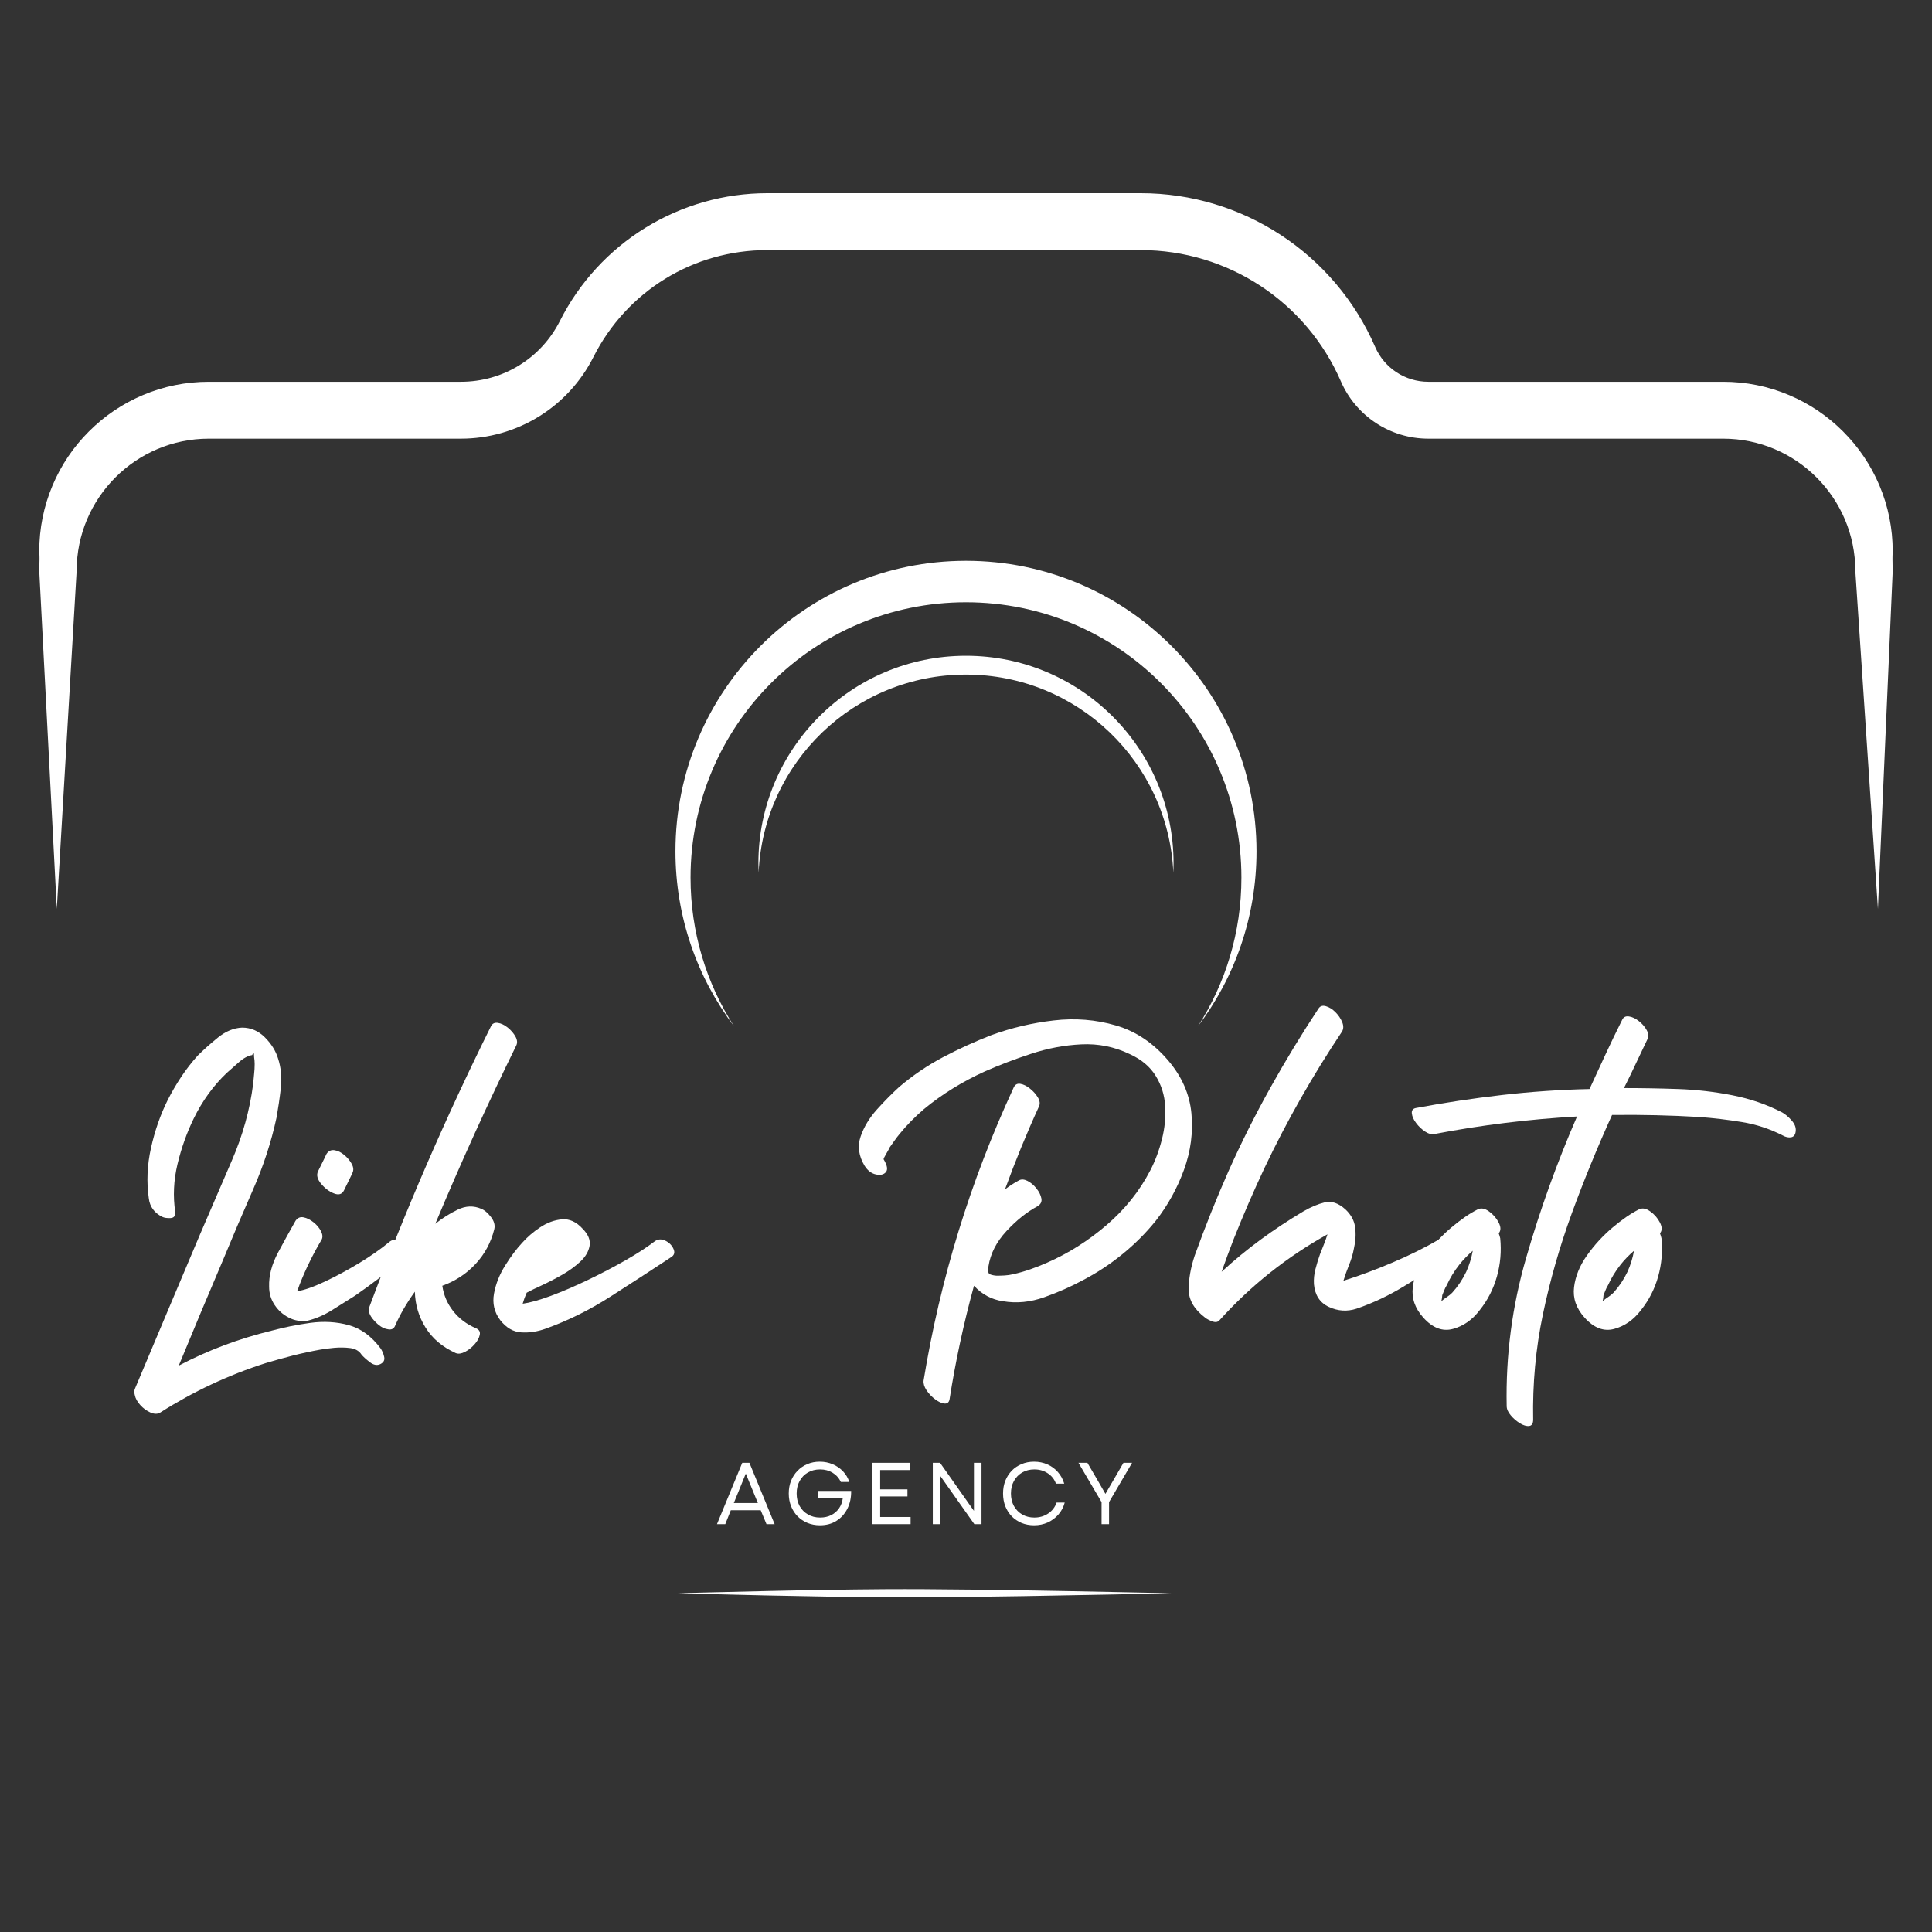
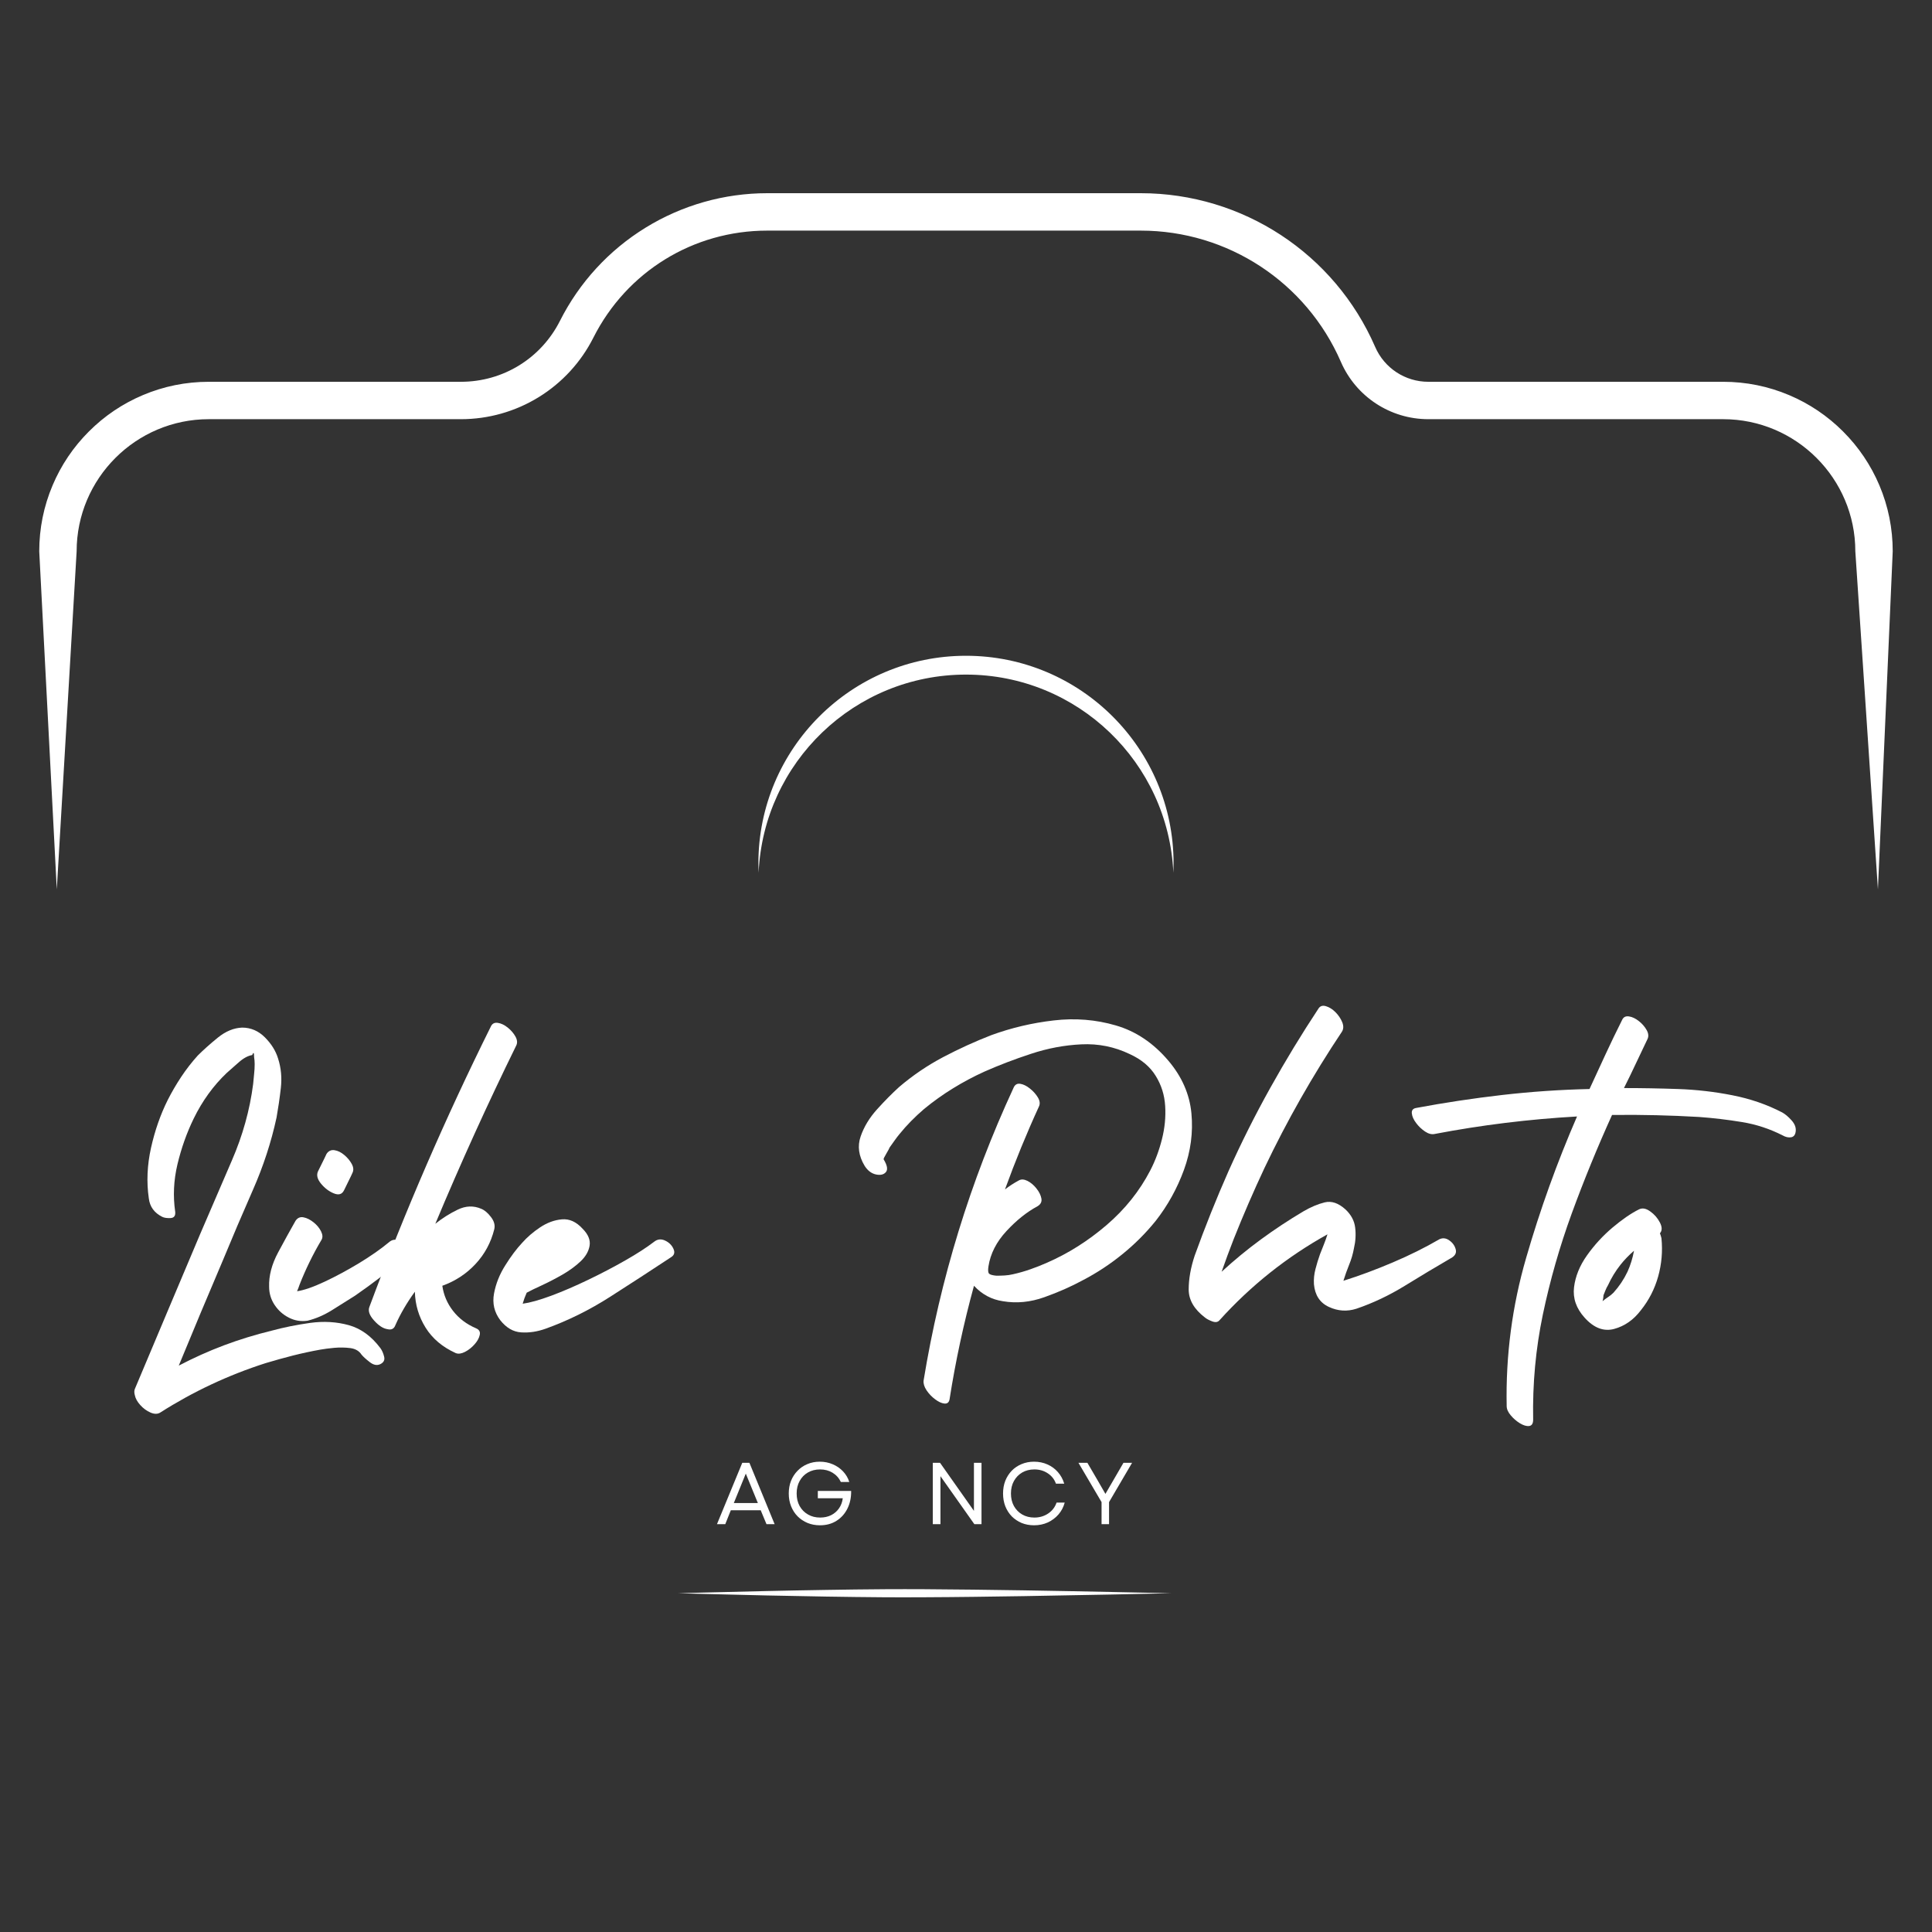
<svg xmlns="http://www.w3.org/2000/svg" width="500" viewBox="0 0 375 375" height="500" preserveAspectRatio="xMidYMid meet">
  <rect x="0" y="0" width="375" height="375" fill="#333333" stroke="none" />
  <defs>
    <g />
    <clipPath id="6460c51820">
-       <path d="M 7.621 41 L 367.621 41 L 367.621 177 L 7.621 177 Z M 7.621 41 " clip-rule="nonzero" />
-     </clipPath>
+       </clipPath>
    <clipPath id="1a0c6bf1c0">
      <path d="M 7.621 37.406 L 367.621 37.406 L 367.621 173 L 7.621 173 Z M 7.621 37.406 " clip-rule="nonzero" />
    </clipPath>
    <clipPath id="0a2b20c561">
-       <path d="M 131 108 L 244 108 L 244 199.406 L 131 199.406 Z M 131 108 " clip-rule="nonzero" />
-     </clipPath>
+       </clipPath>
    <clipPath id="2738d3a0ff">
      <path d="M 131 308.449 L 228 308.449 L 228 309.949 L 131 309.949 Z M 131 308.449 " clip-rule="nonzero" />
    </clipPath>
  </defs>
  <g clip-path="url(#6460c51820)">
    <path fill="#ffffff" d="M 14.875 110.801 C 14.875 96.656 26.383 85.148 40.527 85.148 L 89.461 85.148 C 94.797 85.148 100.016 83.668 104.559 80.875 C 109.102 78.078 112.773 74.082 115.176 69.316 C 121.641 56.504 134.57 48.543 148.922 48.543 L 221.414 48.543 C 238.289 48.543 253.539 58.547 260.266 74.023 C 263.203 80.781 269.859 85.148 277.23 85.148 L 334.465 85.148 C 348.609 85.148 360.117 96.656 360.117 110.801 L 364.504 176.414 L 367.375 110.801 C 367.375 106.359 366.508 102.047 364.789 97.988 C 363.129 94.07 360.758 90.551 357.734 87.531 C 354.715 84.508 351.195 82.137 347.277 80.477 C 343.219 78.758 338.906 77.891 334.465 77.891 L 277.23 77.891 C 272.754 77.891 268.707 75.238 266.922 71.129 L 263.594 72.574 L 266.922 71.129 C 259.043 53 241.18 41.285 221.414 41.285 L 148.922 41.285 C 140.578 41.285 132.41 43.602 125.305 47.977 C 118.199 52.348 112.453 58.602 108.695 66.051 C 105.012 73.352 97.641 77.891 89.461 77.891 L 40.527 77.891 C 36.09 77.891 31.777 78.758 27.719 80.477 C 23.801 82.137 20.277 84.508 17.258 87.531 C 14.234 90.551 11.863 94.07 10.207 97.988 C 8.488 102.047 7.617 106.359 7.617 110.801 L 11.023 176.414 L 14.875 110.801 " fill-opacity="1" fill-rule="nonzero" />
  </g>
  <g clip-path="url(#1a0c6bf1c0)">
    <path fill="#ffffff" d="M 14.875 107.016 C 14.875 92.871 26.383 81.363 40.527 81.363 L 89.461 81.363 C 94.797 81.363 100.016 79.887 104.559 77.09 C 109.102 74.293 112.773 70.297 115.176 65.535 C 121.641 52.719 134.57 44.762 148.922 44.762 L 221.414 44.762 C 238.289 44.762 253.539 54.762 260.266 70.238 C 263.203 76.996 269.859 81.363 277.23 81.363 L 334.465 81.363 C 348.609 81.363 360.117 92.871 360.117 107.016 L 364.504 172.629 L 367.375 107.016 C 367.375 102.574 366.508 98.266 364.789 94.203 C 363.129 90.285 360.758 86.766 357.734 83.746 C 354.715 80.723 351.195 78.352 347.277 76.695 C 343.219 74.977 338.906 74.105 334.465 74.105 L 277.23 74.105 C 272.754 74.105 268.707 71.453 266.922 67.344 L 263.594 68.793 L 266.922 67.344 C 259.043 49.215 241.18 37.5 221.414 37.5 L 148.922 37.5 C 140.578 37.5 132.41 39.816 125.305 44.191 C 118.199 48.562 112.453 54.816 108.695 62.266 C 105.012 69.566 97.641 74.105 89.461 74.105 L 40.527 74.105 C 36.09 74.105 31.777 74.977 27.719 76.695 C 23.801 78.352 20.277 80.723 17.258 83.746 C 14.234 86.766 11.863 90.285 10.207 94.203 C 8.488 98.266 7.617 102.574 7.617 107.016 L 11.023 172.629 L 14.875 107.016 " fill-opacity="1" fill-rule="nonzero" />
  </g>
  <g clip-path="url(#0a2b20c561)">
    <path fill="#ffffff" d="M 134.035 170.355 C 134.035 140.832 157.973 116.898 187.496 116.898 C 217.023 116.898 240.957 140.832 240.957 170.355 C 240.957 180.977 237.863 190.871 232.523 199.191 C 239.656 189.742 243.887 177.988 243.887 165.242 C 243.887 134.098 218.641 108.852 187.496 108.852 C 156.355 108.852 131.105 134.098 131.105 165.242 C 131.105 177.988 135.34 189.742 142.473 199.191 C 137.133 190.871 134.035 180.977 134.035 170.355 " fill-opacity="1" fill-rule="nonzero" />
  </g>
  <path fill="#ffffff" d="M 187.496 130.938 C 209.137 130.938 226.789 147.996 227.746 169.406 C 227.773 168.797 227.789 168.188 227.789 167.574 C 227.789 145.324 209.75 127.285 187.496 127.285 C 165.242 127.285 147.203 145.324 147.203 167.574 C 147.203 168.188 147.219 168.797 147.246 169.406 C 148.203 147.996 165.855 130.938 187.496 130.938 " fill-opacity="1" fill-rule="nonzero" />
  <g fill="#ffffff" fill-opacity="1">
    <g transform="translate(23.26, 253.145)">
      <g>
        <path d="M 50.578 8.531 C 50.898 8.977 51.141 9.523 51.297 10.172 C 51.461 10.816 51.223 11.301 50.578 11.625 C 49.93 11.945 49.238 11.816 48.5 11.234 C 47.758 10.66 47.227 10.176 46.906 9.781 C 46.445 9.07 45.719 8.648 44.719 8.516 C 43.719 8.391 42.68 8.375 41.609 8.469 C 40.547 8.57 39.66 8.688 38.953 8.812 C 37.148 9.133 35.359 9.52 33.578 9.969 C 31.797 10.426 30.035 10.914 28.297 11.438 C 21.055 13.758 14.238 16.957 7.844 21.031 C 7.332 21.352 6.703 21.352 5.953 21.031 C 5.211 20.707 4.551 20.223 3.969 19.578 C 3.383 18.93 3.031 18.285 2.906 17.641 C 2.781 17.18 2.781 16.789 2.906 16.469 C 5.039 11.438 7.156 6.414 9.25 1.406 C 11.352 -3.602 13.473 -8.625 15.609 -13.656 C 17.609 -18.312 19.656 -23.062 21.75 -27.906 C 23.852 -32.75 25.227 -37.691 25.875 -42.734 C 25.938 -43.379 26 -44.023 26.062 -44.672 C 26.133 -45.316 26.172 -45.961 26.172 -46.609 C 26.172 -47.066 26.133 -47.52 26.062 -47.969 C 26.062 -48.875 25.938 -49.004 25.688 -48.359 C 24.844 -48.223 23.953 -47.734 23.016 -46.891 C 22.078 -46.055 21.316 -45.383 20.734 -44.875 C 18.148 -42.414 16.02 -39.473 14.344 -36.047 C 12.988 -33.266 11.938 -30.305 11.188 -27.172 C 10.445 -24.047 10.301 -20.961 10.75 -17.922 C 10.82 -17.148 10.516 -16.75 9.828 -16.719 C 9.148 -16.688 8.617 -16.766 8.234 -16.953 C 6.68 -17.734 5.812 -18.93 5.625 -20.547 C 5.164 -23.711 5.305 -26.973 6.047 -30.328 C 6.797 -33.691 7.879 -36.797 9.297 -39.641 C 10.078 -41.18 10.953 -42.68 11.922 -44.141 C 12.891 -45.598 13.957 -46.973 15.125 -48.266 C 16.219 -49.359 17.52 -50.52 19.031 -51.75 C 20.551 -52.977 22.117 -53.625 23.734 -53.688 C 25.422 -53.688 26.895 -53.055 28.156 -51.797 C 29.414 -50.535 30.27 -49.16 30.719 -47.672 C 31.301 -45.867 31.477 -43.961 31.25 -41.953 C 31.02 -39.953 30.742 -38.051 30.422 -36.25 C 29.391 -31.469 27.852 -26.766 25.812 -22.141 C 23.781 -17.523 21.832 -12.957 19.969 -8.438 C 18.539 -5.07 17.113 -1.695 15.688 1.688 C 14.27 5.082 12.852 8.492 11.438 11.922 C 14.281 10.43 17.203 9.117 20.203 7.984 C 23.211 6.859 26.297 5.91 29.453 5.141 C 31.848 4.492 34.352 3.988 36.969 3.625 C 39.582 3.27 42.066 3.414 44.422 4.062 C 46.785 4.719 48.836 6.207 50.578 8.531 Z M 50.578 8.531 " />
      </g>
    </g>
  </g>
  <g fill="#ffffff" fill-opacity="1">
    <g transform="translate(57.175, 253.145)">
      <g>
        <path d="M 18.312 -12.016 C 18.895 -12.535 19.555 -12.648 20.297 -12.359 C 21.047 -12.066 21.582 -11.582 21.906 -10.906 C 22.227 -10.227 22.098 -9.629 21.516 -9.109 C 19.961 -7.816 18.363 -6.539 16.719 -5.281 C 15.07 -4.02 13.406 -2.805 11.719 -1.641 C 10.301 -0.742 8.816 0.188 7.266 1.156 C 5.711 2.125 4.129 2.805 2.516 3.203 C 1.223 3.391 0.016 3.191 -1.109 2.609 C -2.242 2.035 -3.164 1.211 -3.875 0.141 C -4.582 -0.922 -4.938 -2.098 -4.938 -3.391 C -5.008 -5.523 -4.43 -7.738 -3.203 -10.031 C -1.973 -12.32 -0.844 -14.375 0.188 -16.188 C 0.582 -16.77 1.102 -16.992 1.75 -16.859 C 2.395 -16.734 3.039 -16.41 3.688 -15.891 C 4.332 -15.379 4.816 -14.797 5.141 -14.141 C 5.461 -13.492 5.492 -12.945 5.234 -12.5 C 4.391 -11.082 3.613 -9.645 2.906 -8.188 C 2.195 -6.738 1.551 -5.27 0.969 -3.781 C 0.844 -3.395 0.68 -2.973 0.484 -2.516 C 1.836 -2.711 3.613 -3.328 5.812 -4.359 C 8.008 -5.391 10.254 -6.598 12.547 -7.984 C 14.836 -9.379 16.758 -10.723 18.312 -12.016 Z M 9.594 -22.094 C 9.207 -21.32 8.547 -21.129 7.609 -21.516 C 6.672 -21.898 5.844 -22.531 5.125 -23.406 C 4.414 -24.281 4.223 -25.07 4.547 -25.781 C 5.129 -26.938 5.551 -27.789 5.812 -28.344 C 6.07 -28.895 6.203 -29.172 6.203 -29.172 C 6.586 -29.754 7.102 -29.992 7.75 -29.891 C 8.395 -29.797 9.023 -29.488 9.641 -28.969 C 10.254 -28.457 10.738 -27.879 11.094 -27.234 C 11.445 -26.586 11.492 -26.004 11.234 -25.484 C 11.234 -25.484 11.133 -25.27 10.938 -24.844 C 10.75 -24.426 10.301 -23.508 9.594 -22.094 Z M 9.594 -22.094 " />
      </g>
    </g>
  </g>
  <g fill="#ffffff" fill-opacity="1">
    <g transform="translate(76.167, 253.145)">
      <g>
        <path d="M 19.094 -53.875 C 19.352 -54.457 19.805 -54.703 20.453 -54.609 C 21.098 -54.516 21.742 -54.207 22.391 -53.688 C 23.035 -53.164 23.535 -52.582 23.891 -51.938 C 24.242 -51.289 24.289 -50.711 24.031 -50.203 C 18.477 -38.891 13.242 -27.359 8.328 -15.609 C 9.691 -16.703 11.145 -17.617 12.688 -18.359 C 14.238 -19.109 15.758 -19.16 17.25 -18.516 C 17.895 -18.254 18.523 -17.719 19.141 -16.906 C 19.754 -16.102 19.961 -15.312 19.766 -14.531 C 19.117 -11.945 17.906 -9.703 16.125 -7.797 C 14.352 -5.891 12.207 -4.484 9.688 -3.578 C 9.945 -1.773 10.641 -0.148 11.766 1.297 C 12.898 2.754 14.375 3.875 16.188 4.656 C 16.832 4.914 17.086 5.348 16.953 5.953 C 16.828 6.566 16.488 7.18 15.938 7.797 C 15.395 8.41 14.781 8.895 14.094 9.25 C 13.414 9.602 12.82 9.688 12.312 9.5 C 9.727 8.332 7.77 6.68 6.438 4.547 C 5.113 2.422 4.422 0.098 4.359 -2.422 C 2.805 -0.285 1.547 1.875 0.578 4.062 C 0.316 4.781 -0.195 5.039 -0.969 4.844 C -1.812 4.719 -2.68 4.148 -3.578 3.141 C -4.484 2.141 -4.773 1.254 -4.453 0.484 C 2.453 -18.055 10.301 -36.176 19.094 -53.875 Z M 19.094 -53.875 " />
      </g>
    </g>
  </g>
  <g fill="#ffffff" fill-opacity="1">
    <g transform="translate(101.748, 253.145)">
      <g>
        <path d="M 25.203 -12.109 C 25.848 -12.629 26.555 -12.711 27.328 -12.359 C 28.098 -12.004 28.645 -11.469 28.969 -10.75 C 29.289 -10.039 29.129 -9.492 28.484 -9.109 C 24.672 -6.586 20.742 -4.035 16.703 -1.453 C 12.672 1.129 8.492 3.195 4.172 4.75 C 2.555 5.332 0.973 5.57 -0.578 5.469 C -2.129 5.375 -3.488 4.582 -4.656 3.094 C -5.812 1.551 -6.211 -0.172 -5.859 -2.078 C -5.504 -3.984 -4.773 -5.805 -3.672 -7.547 C -2.578 -9.297 -1.484 -10.754 -0.391 -11.922 C 0.578 -13.016 1.738 -14.016 3.094 -14.922 C 4.457 -15.828 5.863 -16.344 7.312 -16.469 C 8.77 -16.602 10.113 -15.992 11.344 -14.641 C 12.438 -13.535 12.883 -12.43 12.688 -11.328 C 12.5 -10.234 11.906 -9.219 10.906 -8.281 C 9.906 -7.344 8.723 -6.484 7.359 -5.703 C 6.004 -4.93 4.695 -4.254 3.438 -3.672 C 2.176 -3.098 1.191 -2.617 0.484 -2.234 C 0.16 -1.516 -0.098 -0.801 -0.297 -0.094 C 1.129 -0.289 2.973 -0.805 5.234 -1.641 C 7.492 -2.484 9.898 -3.52 12.453 -4.75 C 15.004 -5.977 17.41 -7.238 19.672 -8.531 C 21.93 -9.82 23.773 -11.016 25.203 -12.109 Z M 25.203 -12.109 " />
      </g>
    </g>
  </g>
  <g fill="#ffffff" fill-opacity="1">
    <g transform="translate(127.426, 253.145)">
      <g />
    </g>
  </g>
  <g fill="#ffffff" fill-opacity="1">
    <g transform="translate(163.956, 253.145)">
      <g>
        <path d="M 62.797 -47.297 C 65.441 -44.191 66.941 -40.781 67.297 -37.062 C 67.648 -33.352 67.164 -29.688 65.844 -26.062 C 64.52 -22.445 62.695 -19.156 60.375 -16.188 C 58.438 -13.789 56.27 -11.625 53.875 -9.688 C 51.488 -7.75 48.938 -6.07 46.219 -4.656 C 43.957 -3.426 41.469 -2.328 38.75 -1.359 C 36.039 -0.391 33.363 -0.129 30.719 -0.578 C 28.52 -0.898 26.645 -1.898 25.094 -3.578 C 23.094 3.711 21.508 11.078 20.344 18.516 C 20.219 19.086 19.879 19.344 19.328 19.281 C 18.785 19.219 18.191 18.941 17.547 18.453 C 16.898 17.973 16.348 17.395 15.891 16.719 C 15.441 16.039 15.25 15.41 15.312 14.828 C 18.539 -4.879 24.352 -23.805 32.75 -41.953 C 33.008 -42.598 33.445 -42.875 34.062 -42.781 C 34.676 -42.688 35.305 -42.379 35.953 -41.859 C 36.598 -41.348 37.113 -40.77 37.5 -40.125 C 37.883 -39.477 37.953 -38.895 37.703 -38.375 C 35.305 -33.145 33.109 -27.781 31.109 -22.281 C 31.941 -22.926 32.844 -23.508 33.812 -24.031 C 34.27 -24.289 34.82 -24.258 35.469 -23.938 C 36.113 -23.613 36.691 -23.129 37.203 -22.484 C 37.723 -21.836 38.047 -21.191 38.172 -20.547 C 38.305 -19.898 38.051 -19.383 37.406 -19 C 35.344 -17.895 33.336 -16.289 31.391 -14.188 C 29.453 -12.094 28.289 -9.816 27.906 -7.359 C 27.781 -6.586 27.828 -6.102 28.047 -5.906 C 28.273 -5.719 28.742 -5.594 29.453 -5.531 C 29.973 -5.531 30.504 -5.547 31.047 -5.578 C 31.598 -5.609 32.133 -5.688 32.656 -5.812 C 33.82 -6.07 34.953 -6.395 36.047 -6.781 C 37.148 -7.164 38.219 -7.586 39.25 -8.047 C 43.383 -9.848 47.242 -12.285 50.828 -15.359 C 54.41 -18.43 57.238 -21.969 59.312 -25.969 C 60.281 -27.844 61.035 -29.863 61.578 -32.031 C 62.129 -34.195 62.336 -36.344 62.203 -38.469 C 62.078 -40.602 61.461 -42.555 60.359 -44.328 C 59.266 -46.109 57.586 -47.516 55.328 -48.547 C 52.359 -49.973 49.223 -50.602 45.922 -50.438 C 42.629 -50.281 39.367 -49.664 36.141 -48.594 C 32.91 -47.531 29.91 -46.383 27.141 -45.156 C 25.004 -44.188 22.969 -43.102 21.031 -41.906 C 19.094 -40.719 17.219 -39.379 15.406 -37.891 C 13.594 -36.336 12.008 -34.723 10.656 -33.047 C 10.332 -32.66 10.008 -32.238 9.688 -31.781 C 9.363 -31.332 9.039 -30.879 8.719 -30.422 C 8.656 -30.234 8.43 -29.816 8.047 -29.172 C 7.66 -28.523 7.5 -28.172 7.562 -28.109 C 8.27 -26.941 8.41 -26.113 7.984 -25.625 C 7.566 -25.145 6.922 -25 6.047 -25.188 C 5.18 -25.383 4.457 -25.938 3.875 -26.844 C 2.707 -28.781 2.445 -30.688 3.094 -32.562 C 3.738 -34.438 4.805 -36.195 6.297 -37.844 C 7.785 -39.488 9.207 -40.926 10.562 -42.156 C 13.207 -44.414 16.062 -46.352 19.125 -47.969 C 22.195 -49.582 25.316 -51.004 28.484 -52.234 C 32.367 -53.648 36.395 -54.598 40.562 -55.078 C 44.727 -55.566 48.75 -55.242 52.625 -54.109 C 56.5 -52.984 59.891 -50.711 62.797 -47.297 Z M 62.797 -47.297 " />
      </g>
    </g>
  </g>
  <g fill="#ffffff" fill-opacity="1">
    <g transform="translate(234.208, 253.145)">
      <g>
        <path d="M 45.156 -12.594 C 45.801 -12.914 46.445 -12.848 47.094 -12.391 C 47.738 -11.941 48.156 -11.363 48.344 -10.656 C 48.539 -9.945 48.223 -9.367 47.391 -8.922 C 44.484 -7.234 41.508 -5.453 38.469 -3.578 C 35.438 -1.711 32.305 -0.227 29.078 0.875 C 27.266 1.457 25.484 1.344 23.734 0.531 C 21.992 -0.27 21.023 -1.738 20.828 -3.875 C 20.766 -4.844 20.863 -5.828 21.125 -6.828 C 21.383 -7.828 21.676 -8.781 22 -9.688 C 22.258 -10.332 22.516 -10.977 22.766 -11.625 C 23.023 -12.27 23.254 -12.914 23.453 -13.562 C 15.566 -9.176 8.586 -3.625 2.516 3.094 C 2.191 3.488 1.723 3.57 1.109 3.344 C 0.492 3.113 0.023 2.867 -0.297 2.609 C -2.422 0.992 -3.484 -0.828 -3.484 -2.859 C -3.484 -4.891 -3.098 -7.07 -2.328 -9.406 C -0.328 -14.957 1.867 -20.445 4.266 -25.875 C 6.723 -31.363 9.422 -36.738 12.359 -42 C 15.297 -47.27 18.41 -52.395 21.703 -57.375 C 22.023 -57.883 22.508 -58.039 23.156 -57.844 C 23.801 -57.656 24.414 -57.27 25 -56.688 C 25.582 -56.102 26.02 -55.457 26.312 -54.75 C 26.602 -54.039 26.586 -53.426 26.266 -52.906 C 20.578 -44.383 15.566 -35.566 11.234 -26.453 C 9.109 -21.93 7.109 -17.312 5.234 -12.594 C 4.453 -10.594 3.676 -8.492 2.906 -6.297 C 5.363 -8.555 7.914 -10.656 10.562 -12.594 C 13.207 -14.531 15.953 -16.344 18.797 -18.031 C 20.223 -18.863 21.598 -19.441 22.922 -19.766 C 24.242 -20.086 25.582 -19.633 26.938 -18.406 C 28.039 -17.375 28.672 -16.195 28.828 -14.875 C 28.992 -13.551 28.914 -12.211 28.594 -10.859 C 28.395 -9.754 28.082 -8.688 27.656 -7.656 C 27.238 -6.625 26.867 -5.586 26.547 -4.547 C 29.648 -5.523 32.832 -6.707 36.094 -8.094 C 39.352 -9.477 42.375 -10.977 45.156 -12.594 Z M 45.156 -12.594 " />
      </g>
    </g>
  </g>
  <g fill="#ffffff" fill-opacity="1">
    <g transform="translate(279.847, 253.145)">
      <g>
-         <path d="M 11.344 -12.797 C 11.594 -10.273 11.379 -7.801 10.703 -5.375 C 10.023 -2.957 8.91 -0.781 7.359 1.156 C 5.941 3.031 4.211 4.242 2.172 4.797 C 0.141 5.348 -1.773 4.617 -3.578 2.609 C -5.203 0.805 -5.883 -1.16 -5.625 -3.297 C -5.363 -5.43 -4.52 -7.5 -3.094 -9.5 C -1.676 -11.5 -0.031 -13.289 1.844 -14.875 C 3.719 -16.457 5.43 -17.633 6.984 -18.406 C 7.629 -18.727 8.352 -18.598 9.156 -18.016 C 9.969 -17.441 10.598 -16.719 11.047 -15.844 C 11.492 -14.969 11.492 -14.273 11.047 -13.766 C 11.172 -13.441 11.27 -13.117 11.344 -12.797 Z M 4.75 -6.297 C 5.332 -7.586 5.754 -8.945 6.016 -10.375 C 5.035 -9.531 4.16 -8.625 3.391 -7.656 C 2.422 -6.426 1.613 -5.102 0.969 -3.688 C 0.77 -3.363 0.609 -3.039 0.484 -2.719 C 0.359 -2.395 0.227 -2.07 0.094 -1.75 C 0.094 -1.676 0.078 -1.508 0.047 -1.25 C 0.016 -1 -0.031 -0.773 -0.094 -0.578 C 0.289 -0.898 0.66 -1.176 1.016 -1.406 C 1.367 -1.633 1.707 -1.91 2.031 -2.234 C 3.133 -3.453 4.039 -4.805 4.75 -6.297 Z M 4.75 -6.297 " />
-       </g>
+         </g>
    </g>
  </g>
  <g fill="#ffffff" fill-opacity="1">
    <g transform="translate(297.773, 253.145)">
      <g>
        <path d="M 48.156 -37.219 C 48.738 -36.895 49.336 -36.391 49.953 -35.703 C 50.566 -35.023 50.844 -34.332 50.781 -33.625 C 50.719 -32.914 50.426 -32.508 49.906 -32.406 C 49.383 -32.312 48.836 -32.426 48.266 -32.75 C 45.742 -34.039 43.094 -34.91 40.312 -35.359 C 37.531 -35.816 34.754 -36.145 31.984 -36.344 C 26.484 -36.664 20.957 -36.797 15.406 -36.734 C 15.344 -36.734 15.281 -36.734 15.219 -36.734 C 15.156 -36.734 15.125 -36.734 15.125 -36.734 C 12.281 -30.461 9.676 -24.098 7.312 -17.641 C 4.957 -11.18 3.082 -4.625 1.688 2.031 C 0.301 8.688 -0.32 15.473 -0.188 22.391 C -0.188 23.16 -0.445 23.578 -0.969 23.641 C -1.488 23.703 -2.086 23.523 -2.766 23.109 C -3.441 22.691 -4.035 22.176 -4.547 21.562 C -5.066 20.945 -5.328 20.348 -5.328 19.766 C -5.523 9.953 -4.266 0.363 -1.547 -9 C 1.16 -18.375 4.453 -27.52 8.328 -36.438 C -0.973 -35.914 -10.176 -34.785 -19.281 -33.047 C -19.863 -32.91 -20.492 -33.066 -21.172 -33.516 C -21.848 -33.973 -22.426 -34.523 -22.906 -35.172 C -23.395 -35.816 -23.672 -36.43 -23.734 -37.016 C -23.805 -37.598 -23.551 -37.953 -22.969 -38.078 C -17.414 -39.117 -11.828 -39.961 -6.203 -40.609 C -0.578 -41.254 5.07 -41.641 10.75 -41.766 C 11.789 -44.023 12.828 -46.27 13.859 -48.5 C 14.891 -50.727 15.957 -52.941 17.062 -55.141 C 17.312 -55.723 17.758 -55.961 18.406 -55.859 C 19.051 -55.766 19.695 -55.457 20.344 -54.938 C 20.988 -54.426 21.488 -53.848 21.844 -53.203 C 22.207 -52.555 22.258 -51.973 22 -51.453 C 21.219 -49.836 20.457 -48.238 19.719 -46.656 C 18.977 -45.07 18.219 -43.504 17.438 -41.953 C 20.863 -41.953 24.367 -41.891 27.953 -41.766 C 31.535 -41.641 35.055 -41.234 38.516 -40.547 C 41.973 -39.867 45.188 -38.758 48.156 -37.219 Z M 48.156 -37.219 " />
      </g>
    </g>
  </g>
  <g fill="#ffffff" fill-opacity="1">
    <g transform="translate(311.145, 253.145)">
      <g>
        <path d="M 11.344 -12.797 C 11.594 -10.273 11.379 -7.801 10.703 -5.375 C 10.023 -2.957 8.91 -0.781 7.359 1.156 C 5.941 3.031 4.211 4.242 2.172 4.797 C 0.141 5.348 -1.773 4.617 -3.578 2.609 C -5.203 0.805 -5.883 -1.16 -5.625 -3.297 C -5.363 -5.43 -4.52 -7.5 -3.094 -9.5 C -1.676 -11.5 -0.031 -13.289 1.844 -14.875 C 3.719 -16.457 5.43 -17.633 6.984 -18.406 C 7.629 -18.727 8.352 -18.598 9.156 -18.016 C 9.969 -17.441 10.598 -16.719 11.047 -15.844 C 11.492 -14.969 11.492 -14.273 11.047 -13.766 C 11.172 -13.441 11.27 -13.117 11.344 -12.797 Z M 4.75 -6.297 C 5.332 -7.586 5.754 -8.945 6.016 -10.375 C 5.035 -9.531 4.16 -8.625 3.391 -7.656 C 2.422 -6.426 1.613 -5.102 0.969 -3.688 C 0.77 -3.363 0.609 -3.039 0.484 -2.719 C 0.359 -2.395 0.227 -2.07 0.094 -1.75 C 0.094 -1.676 0.078 -1.508 0.047 -1.25 C 0.016 -1 -0.031 -0.773 -0.094 -0.578 C 0.289 -0.898 0.66 -1.176 1.016 -1.406 C 1.367 -1.633 1.707 -1.91 2.031 -2.234 C 3.133 -3.453 4.039 -4.805 4.75 -6.297 Z M 4.75 -6.297 " />
      </g>
    </g>
  </g>
  <g fill="#ffffff" fill-opacity="1">
    <g transform="translate(329.081, 253.145)">
      <g />
    </g>
  </g>
  <g clip-path="url(#2738d3a0ff)">
    <path fill="#ffffff" d="M 227.336 309.246 C 227.336 309.246 222.863 309.141 215.848 309.004 C 211.074 308.906 205.129 308.789 198.617 308.684 C 195.527 308.633 192.316 308.586 189.043 308.551 C 185.887 308.512 182.68 308.48 179.469 308.465 C 176.906 308.453 174.344 308.449 171.809 308.465 C 167.871 308.488 164.008 308.543 160.32 308.602 C 156.215 308.664 152.336 308.746 148.832 308.82 C 138.605 309.047 131.602 309.246 131.602 309.246 C 131.602 309.246 138.605 309.449 148.832 309.676 C 152.336 309.75 156.215 309.828 160.32 309.895 C 164.008 309.949 167.871 310.008 171.809 310.031 C 174.344 310.047 176.906 310.039 179.469 310.027 C 182.68 310.016 185.887 309.98 189.043 309.945 C 192.316 309.906 195.527 309.859 198.617 309.809 C 205.129 309.703 211.074 309.586 215.848 309.492 C 222.863 309.355 227.336 309.246 227.336 309.246 Z M 227.336 309.246 " fill-opacity="1" fill-rule="evenodd" />
  </g>
  <g fill="#ffffff" fill-opacity="1">
    <g transform="translate(138.884, 295.838)">
      <g>
        <path d="M 0.281 0 L 5.188 -11.906 L 6.578 -11.906 L 11.469 0 L 9.891 0 L 8.766 -2.703 L 2.969 -2.703 L 1.891 0 Z M 3.547 -4.094 L 8.219 -4.094 L 5.875 -9.812 Z M 3.547 -4.094 " />
      </g>
    </g>
  </g>
  <g fill="#ffffff" fill-opacity="1">
    <g transform="translate(152.114, 295.838)">
      <g>
        <path d="M 7.031 0.219 C 6.164 0.219 5.363 0.066 4.625 -0.234 C 3.883 -0.547 3.242 -0.973 2.703 -1.516 C 2.16 -2.066 1.738 -2.719 1.438 -3.469 C 1.133 -4.227 0.984 -5.055 0.984 -5.953 C 0.984 -6.848 1.129 -7.664 1.422 -8.406 C 1.723 -9.156 2.145 -9.805 2.688 -10.359 C 3.227 -10.922 3.863 -11.352 4.594 -11.656 C 5.32 -11.969 6.125 -12.125 7 -12.125 C 7.906 -12.125 8.742 -11.957 9.516 -11.625 C 10.285 -11.301 10.953 -10.844 11.516 -10.25 C 12.078 -9.656 12.484 -8.969 12.734 -8.188 L 11.094 -8.188 C 10.727 -8.957 10.191 -9.555 9.484 -9.984 C 8.785 -10.41 7.977 -10.625 7.062 -10.625 C 6.176 -10.625 5.391 -10.426 4.703 -10.031 C 4.016 -9.633 3.477 -9.082 3.094 -8.375 C 2.707 -7.676 2.516 -6.867 2.516 -5.953 C 2.516 -5.035 2.707 -4.223 3.094 -3.516 C 3.488 -2.816 4.031 -2.27 4.719 -1.875 C 5.406 -1.477 6.191 -1.281 7.078 -1.281 C 7.879 -1.281 8.594 -1.438 9.219 -1.75 C 9.844 -2.07 10.348 -2.508 10.734 -3.062 C 11.129 -3.625 11.375 -4.281 11.469 -5.031 L 6.625 -5.031 L 6.625 -6.453 L 13.094 -6.453 C 13.113 -5.148 12.867 -4 12.359 -3 C 11.859 -2 11.148 -1.211 10.234 -0.641 C 9.328 -0.066 8.258 0.219 7.031 0.219 Z M 7.031 0.219 " />
      </g>
    </g>
  </g>
  <g fill="#ffffff" fill-opacity="1">
    <g transform="translate(167.605, 295.838)">
      <g>
-         <path d="M 1.734 0 L 1.734 -11.906 L 8.953 -11.906 L 8.953 -10.5 L 3.234 -10.5 L 3.234 -6.75 L 8.531 -6.75 L 8.531 -5.375 L 3.234 -5.375 L 3.234 -1.391 L 9.141 -1.391 L 9.141 0 Z M 1.734 0 " />
-       </g>
+         </g>
    </g>
  </g>
  <g fill="#ffffff" fill-opacity="1">
    <g transform="translate(179.322, 295.838)">
      <g>
        <path d="M 1.734 0 L 1.734 -11.906 L 3.141 -11.906 L 9.719 -2.578 L 9.719 -11.906 L 11.188 -11.906 L 11.188 0 L 9.797 0 L 3.219 -9.312 L 3.219 0 Z M 1.734 0 " />
      </g>
    </g>
  </g>
  <g fill="#ffffff" fill-opacity="1">
    <g transform="translate(193.708, 295.838)">
      <g>
        <path d="M 7 0.219 C 6.125 0.219 5.316 0.066 4.578 -0.234 C 3.848 -0.547 3.211 -0.973 2.672 -1.516 C 2.141 -2.066 1.723 -2.719 1.422 -3.469 C 1.129 -4.227 0.984 -5.055 0.984 -5.953 C 0.984 -6.848 1.129 -7.672 1.422 -8.422 C 1.723 -9.172 2.141 -9.82 2.672 -10.375 C 3.211 -10.926 3.848 -11.352 4.578 -11.656 C 5.316 -11.969 6.125 -12.125 7 -12.125 C 7.945 -12.125 8.812 -11.945 9.594 -11.594 C 10.383 -11.25 11.062 -10.754 11.625 -10.109 C 12.188 -9.473 12.598 -8.723 12.859 -7.859 L 11.25 -7.859 C 10.945 -8.711 10.414 -9.383 9.656 -9.875 C 8.906 -10.375 8.039 -10.625 7.062 -10.625 C 6.176 -10.625 5.391 -10.426 4.703 -10.031 C 4.023 -9.633 3.488 -9.082 3.094 -8.375 C 2.707 -7.676 2.516 -6.867 2.516 -5.953 C 2.516 -5.035 2.707 -4.223 3.094 -3.516 C 3.488 -2.816 4.023 -2.27 4.703 -1.875 C 5.391 -1.477 6.176 -1.281 7.062 -1.281 C 8.062 -1.281 8.953 -1.539 9.734 -2.062 C 10.516 -2.582 11.062 -3.289 11.375 -4.188 L 12.953 -4.188 C 12.711 -3.301 12.305 -2.531 11.734 -1.875 C 11.16 -1.219 10.469 -0.703 9.656 -0.328 C 8.852 0.035 7.969 0.219 7 0.219 Z M 7 0.219 " />
      </g>
    </g>
  </g>
  <g fill="#ffffff" fill-opacity="1">
    <g transform="translate(209.046, 295.838)">
      <g>
        <path d="M 4.766 0 L 4.766 -4.281 L 0.281 -11.906 L 2.016 -11.906 L 3.969 -8.562 L 5.516 -5.875 L 9.016 -11.906 L 10.688 -11.906 L 6.219 -4.281 L 6.219 0 Z M 4.766 0 " />
      </g>
    </g>
  </g>
</svg>